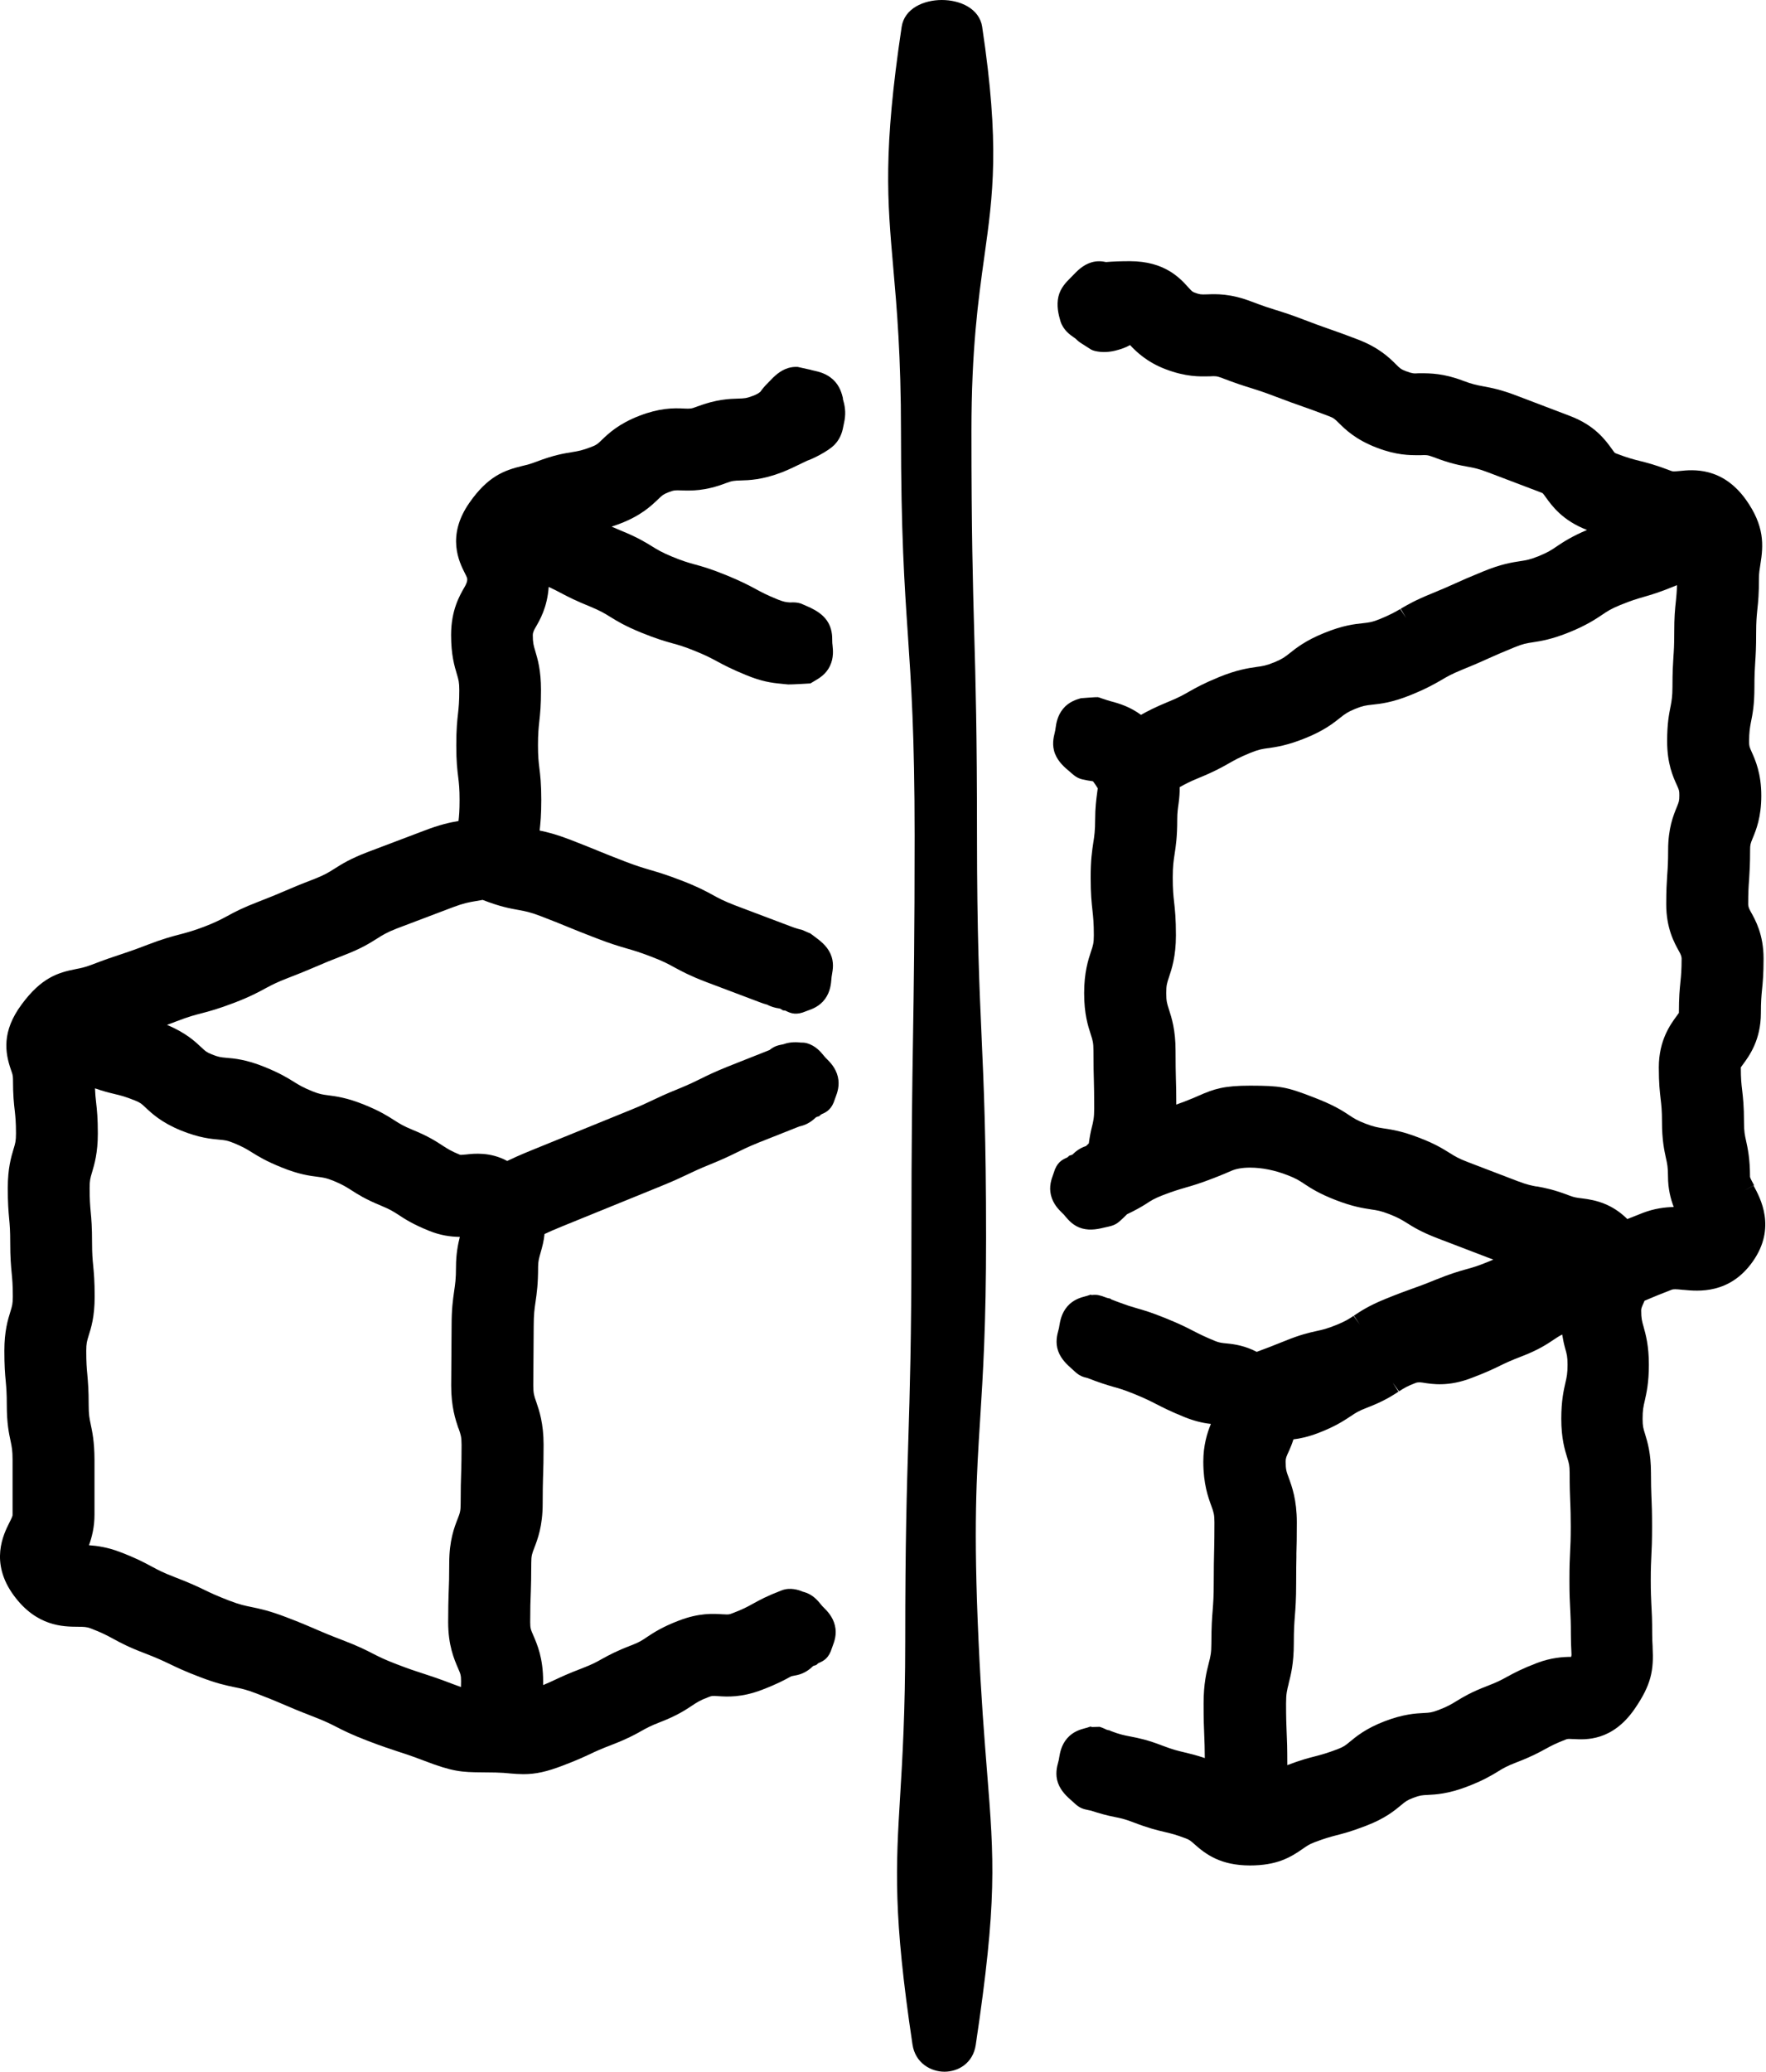
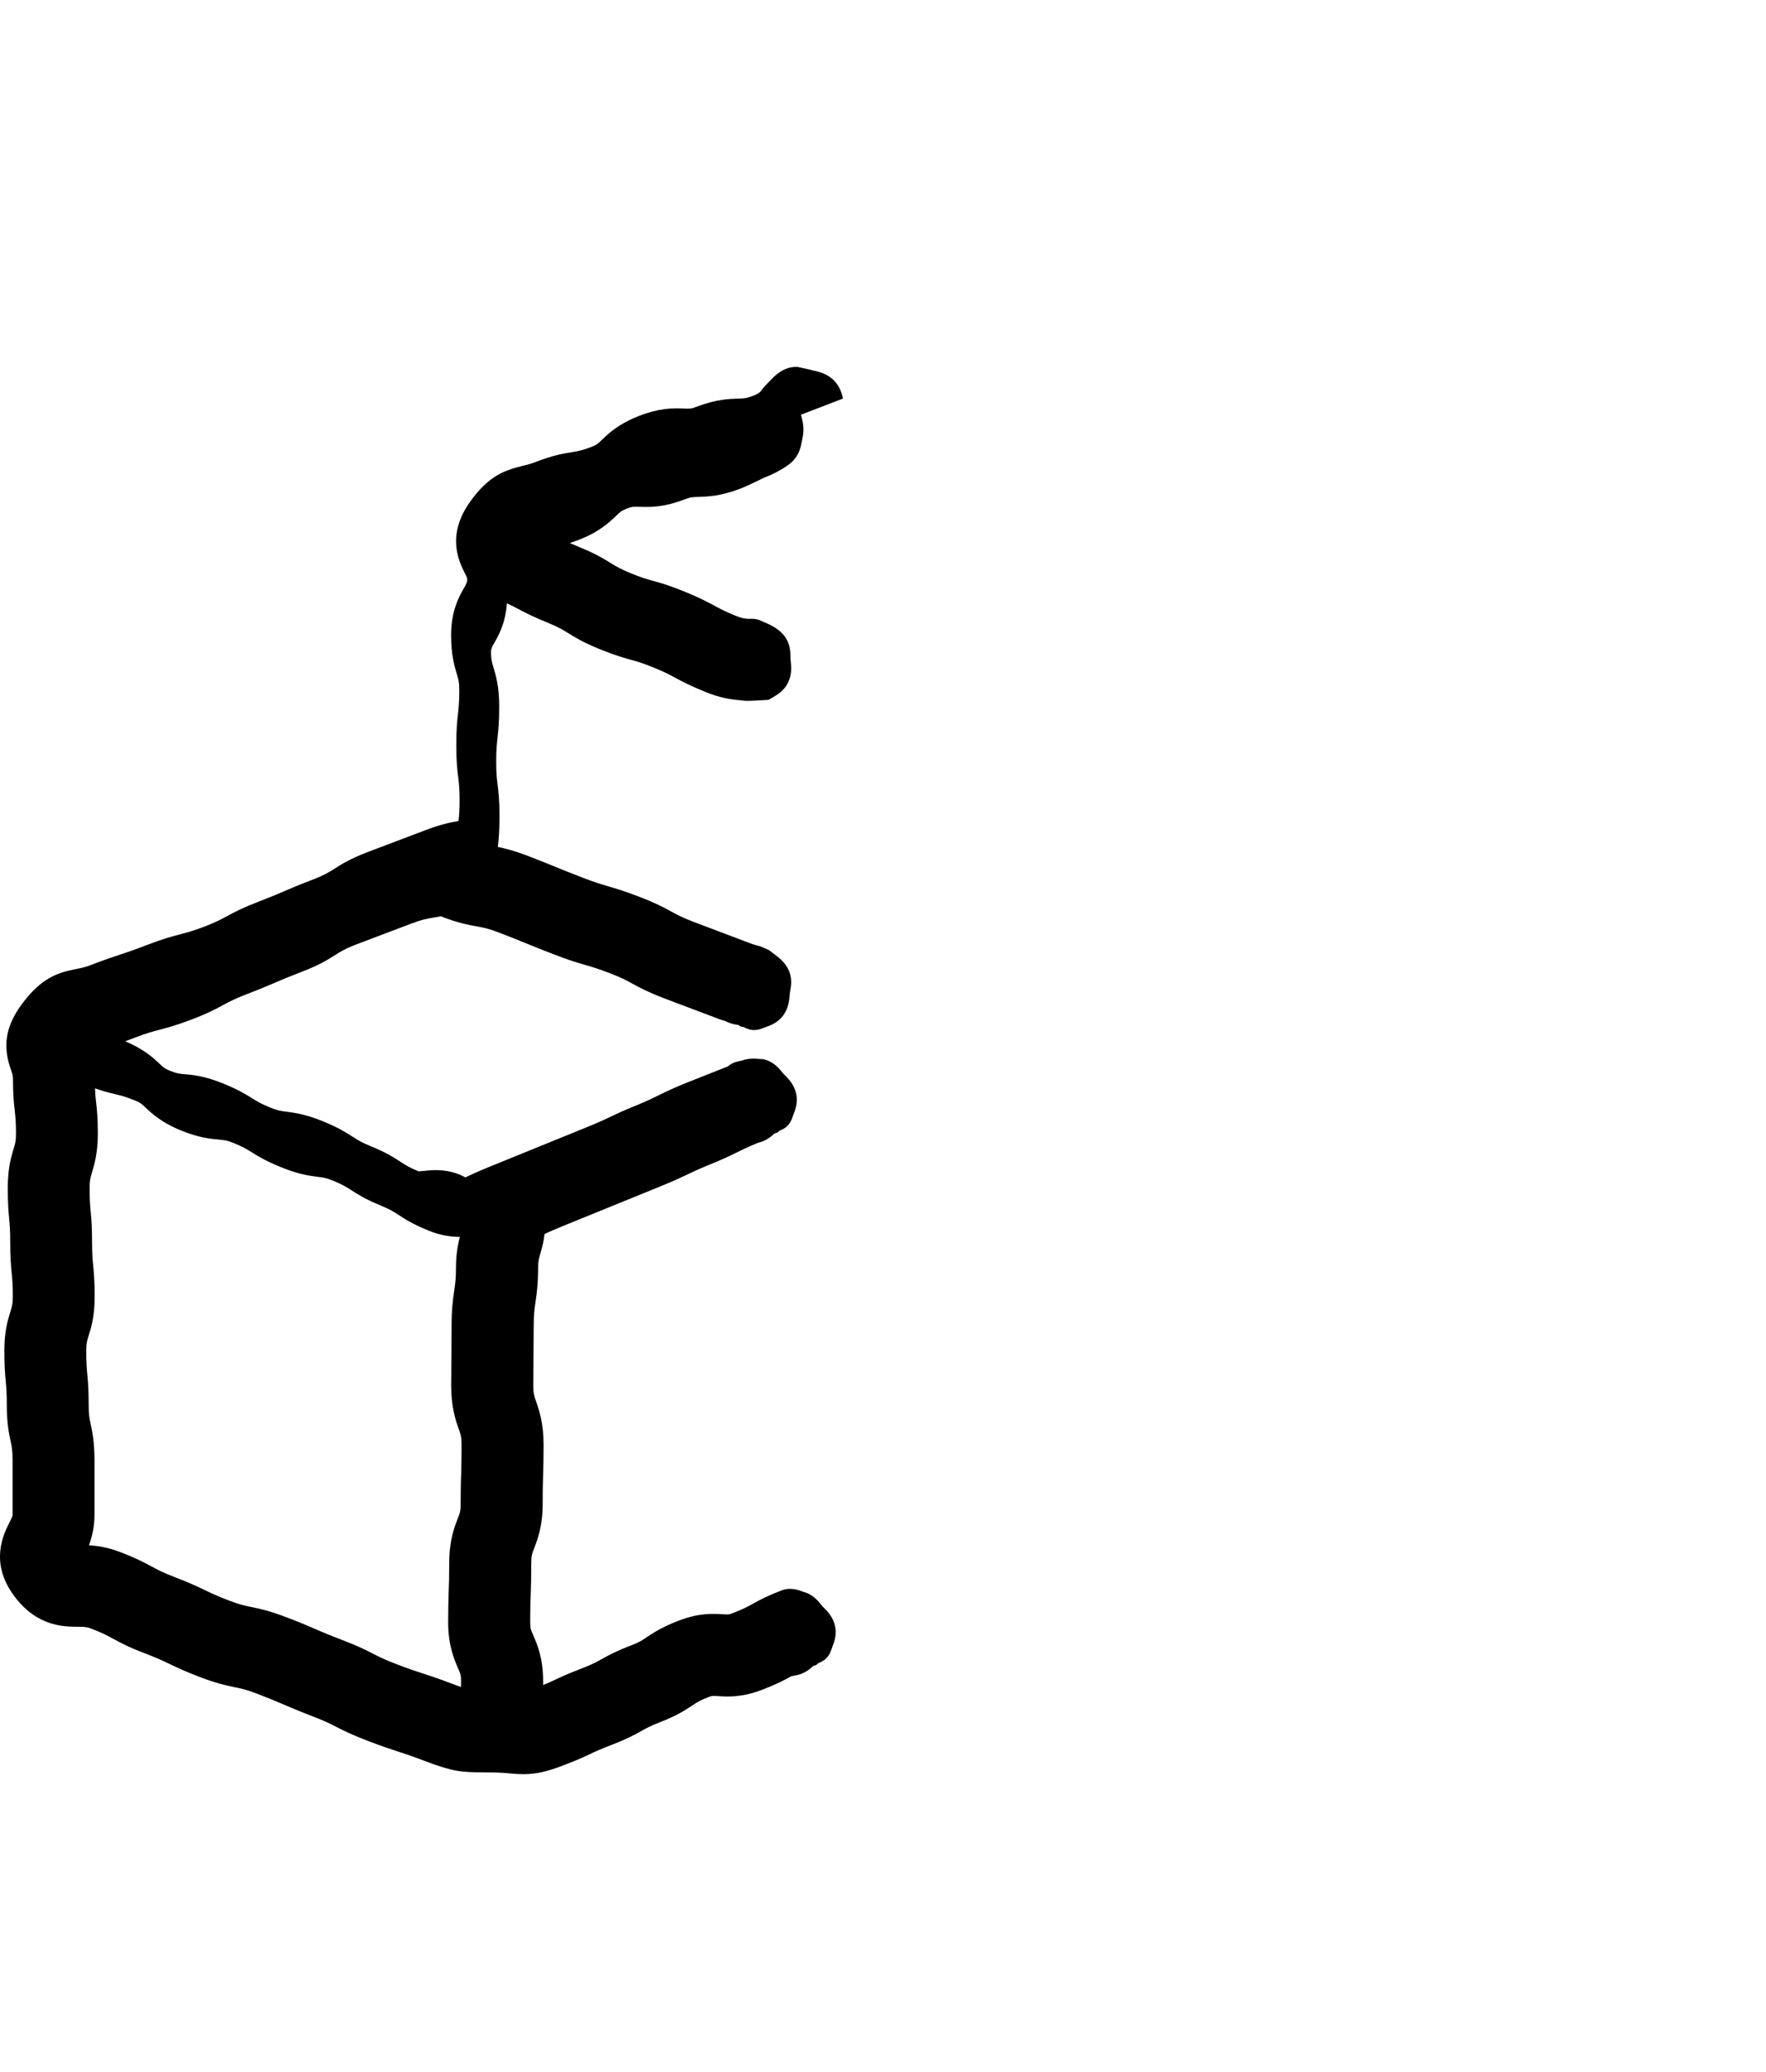
<svg xmlns="http://www.w3.org/2000/svg" viewBox="0 0 428.57 502.56" version="1.1" id="Layer_1">
-   <path d="M204.58,96.68v-.03c-.28-1.11-.73-2.98-2.36-4.52-1.64-1.54-3.53-1.96-4.79-2.24l-.36-.08c-.11-.03-.22-.06-.33-.1l-3.2-.71c-.77-.03-1.51.06-2.24.27-2.1.64-3.5,2.11-4.63,3.3l-.53.54c-.59.59-1.14,1.24-1.6,1.91-.44.37-.88.65-1.83,1.01-1.58.6-2.09.62-3.54.66-2.12.06-5.32.15-10.13,1.98-1.28.5-1.57.49-2.92.44-2.87-.17-6.18-.08-10.9,1.73-5.11,1.96-7.57,4.34-9.22,5.92-1.01.97-1.22,1.17-2.5,1.66-2.24.86-3.16,1.01-4.69,1.26-1.97.32-4.43.71-8.61,2.31-1.38.54-2.44.8-3.45,1.04-4.36,1.06-8.34,2.47-12.85,8.95-5.63,8.08-2.45,14.37-1.08,17.08.55,1.09.57,1.16.57,1.55q0,.66-.62,1.74c-1.23,2.12-3.3,5.67-3.3,11.69,0,4.84.82,7.55,1.41,9.52.4,1.34.58,1.95.58,3.86,0,2.82-.15,4.17-.3,5.59-.2,1.77-.43,3.77-.43,7.77s.24,5.93.48,7.85c.17,1.41.32,2.73.32,5.45,0,2.54-.12,3.89-.26,5.08-2.11.36-4.46.85-8.46,2.39l-13.55,5.13c-4.29,1.64-6.31,2.92-8.26,4.16-1.17.74-2.28,1.44-4.73,2.39-3.7,1.42-5.49,2.18-7.12,2.89l-.26.11c-1.49.64-3.03,1.3-6,2.44-3.88,1.49-5.85,2.51-7.81,3.59l-.08.04c-1.35.72-2.63,1.41-5.31,2.45-2.76,1.05-4.26,1.44-5.71,1.83l-.31.08c-1.98.52-4.03,1.05-7.89,2.53-2.94,1.14-4.53,1.67-6.07,2.19l-.39.13c-1.88.61-3.72,1.23-7.27,2.59-1.48.56-2.55.77-3.5.95l-.13.03c-4.37.85-8.38,2.09-13.15,8.55-4.9,6.59-4.06,11.75-2.59,15.94.33.94.47,1.33.47,2.21,0,3.95.23,5.93.43,7.66.15,1.41.3,2.74.3,5.5,0,1.85-.18,2.43-.57,3.72l-.03.09c-.59,1.98-1.39,4.68-1.39,9.4,0,3.73.16,5.61.33,7.48.15,1.53.26,2.92.26,5.7,0,3.78.18,5.69.36,7.57.14,1.44.27,2.8.27,5.6,0,1.78-.17,2.31-.58,3.65-.62,1.99-1.47,4.72-1.47,9.51,0,3.64.15,5.55.34,7.5.13,1.47.25,2.86.25,5.71,0,4.41.53,6.89.92,8.7.3,1.43.48,2.29.48,4.55v13.28c.01.32-.07.57-.74,1.89-1.46,2.9-4.87,9.68,1.03,17.73,5.54,7.55,12.02,7.58,15.58,7.6,1.36.01,2.11.02,3.1.4,2.71,1.04,3.99,1.72,5.4,2.49,1.86,1.01,3.79,2.06,7.8,3.58,2.76,1.06,4.19,1.73,5.56,2.38l.55.26c1.75.84,3.56,1.71,7.17,3.08,4.11,1.58,6.32,2.03,8.51,2.49,1.42.28,2.76.55,5.4,1.57,3.19,1.23,4.72,1.88,6.4,2.6,1.82.79,3.61,1.55,7.06,2.88,3.03,1.17,4.4,1.86,5.72,2.54,1.71.88,3.65,1.87,7.59,3.38,3.49,1.34,5.33,1.94,7.11,2.52l.26.09c1.66.53,3.22,1.04,6.38,2.24,6.91,2.65,9.03,2.79,14.14,2.82l3.22.04c1.41.03,2.45.12,3.36.21l.17.02c1.08.09,2.14.17,3.19.17,2.99,0,5.68-.59,9.61-2.1,3.46-1.32,5.13-2.1,6.61-2.8,1.34-.63,2.61-1.22,5.28-2.24,3.75-1.44,5.57-2.46,7.16-3.35l.1-.06c1.12-.62,2.18-1.21,4.45-2.08,4.06-1.56,6.19-2.98,7.77-4.03l.08-.05c1.11-.74,1.79-1.19,3.75-1.94.97-.38,1.02-.38,2.4-.28,2.29.15,5.74.38,10.77-1.56,3.69-1.41,5.5-2.41,7.03-3.26l1.49-.3c1.8-.42,3-1.39,3.85-2.2l.75-.24.42-.39s.1-.06.3-.15c1.11-.47,2.35-1.18,3.06-3.56.04-.14.1-.29.17-.47.4-1.06,1.08-2.84.56-5-.52-2.16-1.87-3.51-2.77-4.41l-.24-.24c-.1-.11-.2-.23-.3-.35l-.09-.11c-.73-.9-1.96-2.42-4.1-3.02-.09-.03-.18-.05-.26-.06-1.02-.45-3.1-1.13-5.15-.34-3.6,1.38-5.35,2.34-7.05,3.28l-.13.07c-1.14.63-2.22,1.23-4.69,2.17-.94.37-1.06.36-2.21.29h-.2c-2.29-.16-5.76-.38-10.75,1.55-3.97,1.52-6.09,2.92-7.63,3.94l-.13.09c-1.06.72-1.76,1.2-3.8,1.98-3.54,1.35-5.28,2.31-6.96,3.23l-.2.11c-1.04.59-2.11,1.2-4.55,2.14-3.46,1.32-5.13,2.1-6.62,2.8-.89.42-1.74.81-2.98,1.33,0-.29,0-.6,0-.92,0-5.63-1.43-8.93-2.4-11.17-.61-1.4-.74-1.69-.74-3.2,0-3.46.06-5.13.13-6.83l.02-.52c.05-1.68.11-3.58.11-6.99,0-1.74.19-2.25.72-3.61.81-2.12,2.05-5.32,2.05-10.75,0-2.99.04-4.69.08-6.2l.02-.65c.06-1.8.12-3.66.12-7.46,0-5.19-1.06-8.29-1.76-10.35l-.04-.11c-.48-1.36-.7-1.98-.7-3.9l.1-14.42c0-2.87.21-4.27.43-5.77l.02-.14c.31-2.11.62-4.29.62-8.54,0-1.27.24-2.08.59-3.32l.03-.11c.4-1.35.77-2.8.94-4.46,1.03-.49,2.25-1.04,4.21-1.83l24.06-9.79c3.13-1.28,4.7-2.01,6.44-2.84l.08-.04c1.3-.62,2.65-1.27,5.34-2.36,3.17-1.29,4.78-2.07,6.33-2.83l.25-.12c1.24-.62,2.53-1.26,5.22-2.36l9.94-3.94.2-.04c1.8-.42,3-1.39,3.85-2.2l.74-.24.42-.39s.1-.06.3-.15c1.11-.47,2.35-1.18,3.07-3.57.04-.13.1-.27.17-.46.4-1.06,1.07-2.84.56-4.99-.52-2.17-1.88-3.52-2.77-4.41l-.25-.25c-.11-.12-.22-.25-.33-.38l-.06-.08c-.74-.9-1.97-2.41-4.12-3.02-.57-.16-1.07-.15-1.37-.15h-.08c-.67-.09-2.49-.25-4.18.39-.04,0-.07.01-.09.02l-.66.14c-1.28.26-2.03.73-2.67,1.26l-10.17,4.03c-3.2,1.3-4.82,2.09-6.38,2.86l-.2.1c-1.32.66-2.57,1.27-5.23,2.37-3.29,1.33-4.91,2.1-6.5,2.86-1.42.68-2.71,1.29-5.39,2.38l-24.07,9.79c-2.79,1.14-4.41,1.89-5.72,2.52-4.11-2.24-8.13-1.79-9.92-1.58-1.36.14-1.44.11-1.59.05-2.06-.84-3.01-1.45-4.01-2.1l-.08-.05c-1.76-1.15-3.59-2.34-7.47-3.92-2.1-.86-3.06-1.47-4.08-2.12l-.16-.1c-1.74-1.11-3.53-2.27-7.33-3.81-4.2-1.71-6.86-2.05-8.87-2.31-1.3-.17-2.02-.26-3.81-.98-2.22-.9-3.23-1.52-4.29-2.18-1.62-1.01-3.45-2.16-7.27-3.71-4.45-1.81-7.36-2.06-9.31-2.22-1.29-.12-1.88-.17-3.5-.83-1.3-.53-1.55-.77-2.5-1.67-1.52-1.43-3.81-3.58-8.37-5.48.7-.26,1.47-.55,2.36-.89,2.99-1.15,4.46-1.52,5.93-1.9,1.99-.52,4.04-1.06,7.94-2.54,4.02-1.54,6-2.63,7.78-3.6,1.37-.73,2.66-1.42,5.45-2.49,3.25-1.25,5.03-2.01,6.6-2.68l.41-.17c1.41-.62,2.96-1.28,6.36-2.59,4.29-1.64,6.31-2.92,8.27-4.16,1.17-.74,2.27-1.44,4.71-2.38l13.54-5.13c2.64-1,3.92-1.22,5.45-1.48l.23-.04c.5-.08,1.01-.17,1.55-.27h.03c4.25,1.65,6.56,2.06,8.8,2.46l.1.02c1.37.25,2.67.49,5.09,1.42,3.25,1.24,4.89,1.92,6.5,2.58l.45.18c1.55.63,3.3,1.35,6.48,2.57,3.7,1.43,5.66,2,7.55,2.55l.1.03c1.57.45,3.06.88,6.01,2.02,2.82,1.08,4.1,1.79,5.33,2.47l.08.04c1.84,1,3.75,2.04,7.69,3.55l13.38,5.05c.46.18.81.27,1.15.37.09.03.19.05.28.08.93.49,1.92.8,3.01.94.03.01.07.02.1.03.05.02.11.04.16.05l.6.37.57.07s.11.04.31.14c1.08.54,2.42,1.02,4.71.02.13-.06.26-.1.46-.17,1.07-.38,2.86-1.02,4.17-2.81,1.31-1.8,1.46-3.71,1.56-4.97l.03-.34c.02-.15.04-.3.07-.46l.02-.14c.21-1.15.56-3.06-.37-5.08-.9-1.97-2.53-3.17-3.84-4.14l-.61-.46c-.13-.11-.27-.2-.4-.29l-2.05-.89c-.59-.13-1.44-.34-2.84-.88l-13.37-5.05c-2.83-1.09-4.1-1.79-5.4-2.51-1.85-1.01-3.76-2.04-7.7-3.55-3.7-1.43-5.66-1.99-7.6-2.56l-.23-.07c-1.48-.44-3-.89-5.83-1.97-3.2-1.23-4.83-1.9-6.41-2.54l-.24-.1c-1.67-.68-3.4-1.39-6.79-2.7-3.3-1.26-5.43-1.79-7.26-2.16.2-1.84.4-3.77.4-7.43,0-3.92-.24-5.91-.48-7.84-.17-1.41-.32-2.73-.32-5.46s.15-4.15.3-5.57c.24-2.14.43-4.07.43-7.78,0-4.85-.82-7.56-1.41-9.53-.4-1.34-.58-1.95-.58-3.85q0-.67.62-1.73c1.11-1.9,2.89-4.96,3.24-9.91,1.18.54,2,.97,2.85,1.42,1.93,1.02,3.68,1.92,7.19,3.34,2.5,1.03,3.64,1.73,4.8,2.45,1.81,1.12,3.68,2.27,7.6,3.87,3.74,1.52,5.73,2.08,7.69,2.63,1.33.36,2.71.74,5.43,1.85,2.68,1.09,3.93,1.76,5.26,2.48,1.73.93,3.53,1.9,7.22,3.4,3.6,1.48,6.1,1.85,8.28,2.04.11.01.26.04.26.03.18.01.38.04.58.06.34.04.67.08.93.09.81.04,5.43-.25,5.43-.25.24-.13.48-.28.73-.44.1-.07.21-.13.32-.19l.1-.06c.98-.57,2.62-1.53,3.58-3.53.96-2.01.75-3.91.62-5.17l-.04-.32c-.01-.16-.01-.33-.02-.5v-.12c0-1.17-.02-3.11-1.3-4.93-1.1-1.55-2.64-2.43-3.99-3.1l-2.29-1.01c-.88-.29-1.66-.32-2.64-.27-.97-.06-1.6-.15-3.03-.73-2.67-1.09-3.92-1.76-5.3-2.51l-.1-.06c-1.71-.91-3.48-1.85-7.07-3.32-3.78-1.54-5.83-2.11-7.62-2.6l-.16-.04c-1.41-.4-2.75-.77-5.32-1.83-2.49-1.03-3.59-1.7-4.77-2.43-1.81-1.12-3.69-2.28-7.65-3.89-.91-.37-1.65-.69-2.3-.98.67-.22,1.38-.48,2.15-.77,5.01-1.93,7.48-4.29,9.17-5.91,1-.96,1.21-1.16,2.53-1.68,1.28-.49,1.57-.48,3-.43h.09c2.28.08,5.73.19,10.75-1.75,1.58-.6,2.09-.62,3.56-.66,2.12-.06,5.32-.15,10.08-1.98,1.6-.61,3.69-1.64,5.07-2.31.47-.23.84-.41,1.04-.5,1.49-.49,5.11-2.33,6.56-3.78l.19-.2c1.53-1.63,1.88-3.45,2.1-4.64l.12-.59c.42-1.83.36-3.55-.19-5.4-.05-.17-.09-.35-.13-.53ZM111.27,346.46l.04.12c.48,1.36.7,1.98.7,3.91,0,3.04-.04,4.77-.08,6.29l-.02.6c-.06,1.83-.12,3.71-.12,7.42,0,1.76-.19,2.27-.71,3.6-.82,2.09-2.06,5.25-2.06,10.76,0,3.46-.06,5.13-.13,6.83l-.02.52c-.05,1.68-.11,3.58-.11,6.99,0,5.63,1.43,8.93,2.39,11.17.61,1.4.74,1.69.74,3.2,0,.51-.01.96-.03,1.37-.5-.18-1.11-.4-1.85-.68-3.5-1.34-5.35-1.95-7.14-2.53l-.25-.08c-1.66-.53-3.22-1.04-6.35-2.24-2.89-1.1-4.24-1.79-5.68-2.52-1.7-.88-3.63-1.87-7.62-3.39-3.14-1.2-4.7-1.87-6.3-2.56l-.31-.14c-1.69-.73-3.44-1.48-6.84-2.78-4.15-1.59-6.38-2.05-8.55-2.5-1.42-.29-2.77-.55-5.37-1.55-3.07-1.19-4.5-1.87-5.88-2.54-1.78-.86-3.63-1.74-7.42-3.19-2.74-1.05-4.02-1.74-5.37-2.47l-.12-.06c-1.85-1-3.76-2.03-7.7-3.53-2.91-1.12-5.48-1.5-7.52-1.64.72-1.96,1.34-4.42,1.34-7.42v-13.28c-.01-4.4-.54-6.87-.93-8.69-.3-1.43-.48-2.29-.48-4.55,0-3.76-.17-5.65-.33-7.49-.15-1.53-.26-2.92-.26-5.72,0-1.79.18-2.37.56-3.62.63-1.97,1.48-4.66,1.48-9.54,0-3.78-.18-5.69-.36-7.56-.14-1.44-.27-2.8-.27-5.62,0-3.62-.15-5.54-.34-7.48-.13-1.47-.25-2.86-.25-5.7,0-1.84.17-2.39.57-3.73l.03-.1c.58-1.98,1.39-4.68,1.39-9.38,0-3.67-.19-5.58-.43-7.69-.11-.96-.21-1.89-.26-3.26,2.01.71,3.41,1.05,4.78,1.38l.15.04c1.17.27,2.38.56,4.81,1.54,1.29.53,1.54.77,2.48,1.65,1.55,1.46,3.89,3.67,8.62,5.6,4.46,1.81,7.27,2.05,9.37,2.24,1.28.12,1.87.17,3.45.81,2.22.91,3.23,1.53,4.32,2.21,1.72,1.07,3.5,2.17,7.26,3.69,4.19,1.72,6.87,2.06,8.88,2.31,1.3.17,2.02.26,3.79.98,2.09.86,3.05,1.47,4.07,2.11l.09.06c1.74,1.12,3.53,2.27,7.39,3.86,2.19.9,3.12,1.51,4.11,2.15,1.64,1.08,3.49,2.3,7.46,3.91,2.75,1.12,5.22,1.47,7.51,1.5-.46,1.8-.93,4.22-.93,7.23s-.21,4.27-.43,5.78l-.02.16c-.3,2.1-.62,4.27-.62,8.48l-.1,14.42c0,5.18,1.06,8.29,1.75,10.34ZM152.98,227.66h0Z" />
-   <path d="M425.69,287.53l-2.31,1.23h0s0,0,0,0l2.29-1.25h0c-.35-.65-.95-1.73-.98-2.02,0-4.38-.55-6.9-.96-8.79-.3-1.34-.5-2.22-.5-4.5,0-3.88-.23-5.85-.45-7.78-.17-1.41-.32-2.73-.32-5.46v-.04c.12-.17.31-.43.5-.69,1.53-2.07,4.37-5.93,4.37-12.5,0-2.79.13-4.15.27-5.59.19-1.86.38-3.78.38-7.57,0-5.89-1.97-9.37-3.16-11.49q-.57-1.01-.57-1.69c0-2.9.09-4.32.21-5.9l.02-.3c.11-1.74.23-3.54.23-6.98,0-1.31.1-1.56.6-2.8.84-2.03,2.12-5.09,2.12-10.41s-1.42-8.57-2.36-10.65c-.53-1.2-.6-1.35-.6-2.51,0-2.26.21-3.39.43-4.58l.02-.09c.39-1.95.84-4.17.84-8.5,0-2.98.09-4.42.19-5.96.12-1.77.23-3.59.23-7.24,0-2.62.13-3.99.26-5.31l.02-.21c.23-2.07.4-3.95.4-7.6,0-1.34.17-2.34.33-3.31l.02-.15c.75-4.61,1.05-9.27-3.52-15.69-5.75-8.02-12.96-7.27-16.02-6.95-1.52.14-1.72.14-2.17-.04-3.77-1.45-5.77-1.95-7.7-2.43-1.44-.36-2.8-.71-5.48-1.73-.33-.13-.42-.18-.43-.18h0c-.11-.1-.44-.56-.7-.92-1.54-2.14-4.11-5.72-10.12-8.02l-12.82-4.88c-4.06-1.56-6.27-1.96-8.47-2.37-1.28-.24-2.48-.46-4.76-1.33-4.69-1.79-7.97-1.8-10.15-1.8h-.53s-.1,0-.1,0c-1.12.08-1.51.07-3-.49-1.26-.48-1.47-.68-2.43-1.64-1.64-1.63-4.13-4.09-9.27-6.06-3.06-1.18-4.78-1.78-6.29-2.31l-1.16-.41c-1.34-.47-2.86-1.01-5.44-2-3.4-1.31-5.2-1.87-6.94-2.41l-.14-.04c-1.49-.46-2.95-.93-5.85-2.03-5.13-1.97-8.56-1.84-10.8-1.75h-.14c-1.3.04-1.61.05-2.87-.43-.54-.21-.6-.25-1.45-1.18l-.05-.05c-2-2.23-5.73-6.39-14.19-6.39-2.31,0-4.12.07-5.81.21-.96-.21-2.17-.33-3.53.07-2.1.63-3.49,2.1-4.62,3.28l-.56.57c-.94.94-2.35,2.35-2.84,4.44-.51,2.16-.01,4.3.47,5.93.67,2.2,2.36,3.37,3.25,3.98l.14.1c.11.08.23.15.31.22l.38.36c.29.28.59.5.89.69l2.49,1.59c.26.13.56.26.92.34,1.79.42,3.65.33,5.69-.28.67-.2,1.73-.52,2.84-1.15,1.54,1.65,4.14,4.14,8.56,5.83,4.95,1.9,8.37,1.81,10.63,1.75h.22c1.3-.07,1.61-.08,2.94.42,3.38,1.3,5.17,1.86,6.91,2.4l.17.05c1.57.49,3,.95,5.86,2.04,3.26,1.24,4.92,1.83,6.59,2.41,1.57.55,3.12,1.1,6.29,2.31,1.26.48,1.46.68,2.43,1.63,1.64,1.63,4.13,4.09,9.29,6.06,4.74,1.82,7.92,1.82,10.23,1.81h.5c1.21-.06,1.57-.08,3.06.48,4,1.54,6.19,1.94,8.33,2.33l.13.02c1.27.24,2.47.46,4.75,1.34l12.82,4.87c.34.13.43.19.43.19.11.09.43.53.7.91,1.53,2.14,4.1,5.71,10.06,8-3.75,1.58-5.81,2.95-7.33,3.97l-.07.05c-1.19.81-2.05,1.39-4.34,2.33-2.13.86-3.01.99-4.5,1.22-1.98.3-4.68.72-8.94,2.48-3.42,1.39-5.1,2.14-6.73,2.88l-.11.05c-1.44.65-2.93,1.32-5.82,2.5-3.79,1.54-5.62,2.6-7.38,3.63l1.32,2.26-1.43-2.19c-1.23.71-2.39,1.38-4.92,2.42-1.87.76-2.59.84-4.07,1.01-2.07.22-4.9.51-9.45,2.37-4.51,1.82-6.78,3.63-8.45,4.96-1.15.9-1.72,1.35-3.6,2.13-2.07.85-2.92.96-4.4,1.16-1.99.29-4.72.68-9.02,2.43-3.79,1.55-5.61,2.58-7.37,3.57l-.08.05c-1.25.71-2.42,1.39-4.98,2.42-3.2,1.32-4.99,2.26-6.58,3.15-2.55-1.88-5.08-2.72-7.46-3.33-.42-.11-1.07-.33-1.69-.54l-.46-.15c-.31-.14-.59-.21-.78-.25l-.06-.02c-.17-.06-4.09.25-4.09.25-.01,0-.02,0-.03,0-1.09.32-2.92.85-4.33,2.56-1.41,1.72-1.68,3.61-1.85,4.87l-.05.34c-.02.15-.06.3-.1.46l-.03.14c-.28,1.13-.74,3.03.07,5.1.79,2.01,2.34,3.31,3.58,4.36l.57.49c1.27,1.12,2.08,1.32,3.41,1.56l.36.07c.21.04.45.08.7.11.15.02.31.05.46.07.05.01.1.03.15.04.13.17.32.42.56.78.23.35.47.71.58.91-.02.21-.08.63-.14,1.05-.22,1.64-.49,3.69-.49,6.48s-.21,4.1-.43,5.53c-.32,2.1-.66,4.27-.66,8.56,0,4.05.23,6.11.45,8.13.17,1.52.32,2.95.32,5.91,0,1.89-.19,2.46-.67,3.87l-.03.09c-.66,2-1.65,5.02-1.65,10.06s.92,7.9,1.62,10.06c.44,1.35.64,1.97.64,3.9,0,3.75.05,5.59.1,7.27.04,1.63.08,3.31.08,6.75,0,2.3-.23,3.2-.58,4.57-.28,1.11-.53,2.44-.73,3.9-.2.18-.42.39-.68.65-1.52.48-2.56,1.35-3.33,2.1l-.74.24-.42.39s-.1.06-.3.15c-1.1.48-2.34,1.2-3.03,3.6-.04.12-.09.25-.13.37l-.03.09c-.39,1.07-1.05,2.85-.52,5,.54,2.16,1.9,3.49,2.81,4.38l.24.23c.11.12.22.25.33.38l.08.1c.75.89,1.99,2.39,4.13,2.97,2.08.56,4.04.09,5.62-.29l.76-.17c1.66-.36,2.3-.9,3.28-1.83l.25-.23c.26-.24.56-.53.86-.84l.1-.1c1.79-.85,3.41-1.73,4.72-2.58,1.12-.74,1.87-1.23,3.98-2.05,2.49-.95,3.83-1.35,5.14-1.73l.26-.08c1.75-.5,3.56-1.02,7.06-2.38,1.83-.7,3.2-1.3,4.12-1.7q1.8-.79,4.56-.79,4.4.01,9.08,1.82c2.04.78,2.79,1.27,3.94,2.02l.07.05c1.57,1.04,3.73,2.46,7.82,4.02,3.98,1.54,6.52,1.93,8.37,2.21l.17.03c1.39.2,2.23.32,4.3,1.11,2.14.83,3.12,1.43,4.19,2.09,1.68,1.06,3.58,2.26,7.65,3.82l12.23,4.68c.43.17.84.32,1.23.46-.38.16-.79.34-1.24.52-2.62,1.08-3.94,1.44-5.22,1.79-2.08.58-3.95,1.13-7.4,2.52-2.98,1.22-4.47,1.75-5.86,2.24-1.63.58-3.32,1.19-6.53,2.5-3.96,1.6-6.06,3.01-7.59,4.03l1.45,2.17-1.53-2.12c-1.18.78-1.96,1.3-4.09,2.17-2.35.96-3.54,1.22-4.72,1.47-2.02.45-4.11.91-7.95,2.48-2.96,1.2-4.43,1.75-5.94,2.31l-.8.3c-2.77-1.46-5.38-1.86-7.17-2.03-1.28-.12-1.93-.2-2.87-.58-2.66-1.09-3.9-1.73-5.27-2.43-1.64-.85-3.34-1.72-6.78-3.11-3.48-1.42-5.35-1.96-7.16-2.47l-.16-.05c-1.13-.31-2.32-.71-3.74-1.24l-.13-.05c-.17-.07-.34-.14-.52-.19-.13-.05-.24-.09-.35-.13-.13-.05-.27-.1-.46-.18-.25-.1-.43-.16-.61-.22l-.33-.24-.56-.12c-.26-.06-.49-.14-.77-.25-.38-.15-.84-.32-1.41-.44-.49-.12-1.07-.14-1.73-.06l-.31-.08-.76.26c-.12.04-.26.07-.39.11l-.09.02c-1.1.29-2.93.78-4.38,2.45-1.45,1.68-1.76,3.57-1.97,4.82l-.05.33c-.03.16-.08.33-.12.5l-.03.1c-.3,1.12-.81,3.01-.06,5.1.74,2.03,2.25,3.36,3.47,4.44l.57.52c1.09,1.01,1.9,1.3,3.04,1.56h.02c2.8,1.1,4.66,1.67,6.28,2.14,1.19.33,2.55.7,5.19,1.78,2.66,1.09,3.9,1.73,5.22,2.41l.09.04c1.64.84,3.33,1.71,6.72,3.09,2.19.89,4.35,1.46,6.46,1.68-.89,2.16-1.84,5.18-1.84,9.14,0,5.44,1.18,8.65,1.98,10.83.51,1.41.72,2,.72,3.9,0,3-.03,4.74-.06,6.27l-.02.9c-.04,1.85-.09,3.76-.09,7.51,0,3.28-.12,4.87-.25,6.55-.16,1.98-.32,4.03-.32,8.13,0,2.35-.24,3.26-.63,4.77l-.02.09c-.52,2.05-1.24,4.86-1.24,9.72,0,3.87.07,5.8.16,7.79.06,1.51.12,2.95.13,5.46-2.1-.71-3.53-1.05-4.92-1.38l-.25-.06c-1.32-.31-2.56-.6-4.99-1.53-3.78-1.46-5.87-1.87-7.88-2.26l-.27-.05c-1.22-.24-2.37-.46-4.55-1.3l-.19-.12-.49-.1c-.2-.04-.36-.11-.66-.26-.28-.13-.56-.26-.85-.36l-.46-.16-1.82.05-.44-.11-.76.26c-.13.05-.28.08-.48.13-1.1.29-2.93.78-4.38,2.45-1.46,1.68-1.76,3.57-1.97,4.82l-.05.33c-.03.16-.07.32-.12.49l-.03.11c-.3,1.12-.81,3.01-.06,5.1.74,2.03,2.25,3.36,3.47,4.43l.57.52c1.24,1.15,2.05,1.36,3.37,1.63l.34.07c.07.02.16.03.25.05,2.06.68,3.86,1.17,5.66,1.52l.13.03c1.22.24,2.37.46,4.53,1.3,3.67,1.41,5.63,1.87,7.53,2.32l.25.06c1.31.31,2.55.6,4.92,1.51.89.34,1.16.57,2.09,1.4,2.8,2.49,6.37,5.14,13.44,5.16,6.52,0,9.8-1.91,12.85-4.04.94-.66,1.57-1.1,2.82-1.58,2.62-.99,3.93-1.33,5.18-1.66,1.84-.47,3.74-.95,7.33-2.34,4.62-1.75,6.98-3.72,8.58-5.05,1.01-.84,1.39-1.16,2.89-1.73,1.61-.62,2.16-.65,3.5-.71,1.99-.1,4.99-.26,9.54-2,3.94-1.51,5.79-2.63,7.58-3.72,1.07-.66,2.08-1.28,4.32-2.13,3.66-1.4,5.43-2.36,7.15-3.3l.1-.05c1.2-.66,2.33-1.28,4.81-2.23.44-.18.57-.18,1.6-.13h.23c3.07.18,9.46.54,14.87-7.25,4.12-5.97,4.69-9.46,4.4-15.03v-.21c-.05-.82-.1-1.76-.1-2.91,0-3.52-.09-5.29-.19-7.05l-.02-.34c-.07-1.43-.14-2.9-.14-5.67,0-3.03.07-4.52.15-6.04.09-1.73.17-3.51.17-7.03s-.07-5.24-.14-6.91l-.02-.49c-.05-1.42-.11-2.89-.11-5.63,0-4.8-.85-7.52-1.46-9.51-.39-1.25-.57-1.82-.57-3.6,0-2.13.19-2.95.52-4.38.42-1.84,1-4.37,1-8.74,0-4.64-.75-7.3-1.3-9.29-.37-1.3-.56-1.95-.56-3.86,0-.49.07-.71.64-1.98.05-.12.11-.26.17-.4l.83-.35c1.44-.61,2.92-1.24,5.77-2.33.43-.16,1.03-.15,2.65.03h.13c3.66.36,11.27,1.09,16.88-6.86,5.79-8.2,1.85-15.39.17-18.47ZM312.71,408.44l.03-.1c.52-2.04,1.24-4.84,1.24-9.69,0-3.29.12-4.89.25-6.57.16-1.99.32-4.05.32-8.11,0-2.96.03-4.7.06-6.22v-.91c.06-1.86.1-3.78.1-7.56,0-5.43-1.17-8.64-1.97-10.82-.54-1.44-.74-1.98-.74-3.91,0-.82.16-1.2.82-2.61.31-.67.7-1.62,1.07-2.78,1.61-.19,3.55-.6,6-1.53,4.06-1.55,6.22-2.98,7.79-4.02l.11-.07c1.17-.79,1.87-1.26,3.9-2.04,4.01-1.52,6.14-2.9,7.7-3.91l-1.42-2.19,1.55,2.11c1.16-.75,1.92-1.24,4.03-2.04q.61-.24,1.72-.07c2.35.38,6.28,1.02,11.86-1.14,3.42-1.29,5.11-2.1,6.74-2.89l.1-.05c1.24-.6,2.52-1.23,5.22-2.26,4.16-1.59,6.3-3.03,7.89-4.1.72-.48,1.26-.84,2.03-1.23.19,1.21.44,2.36.74,3.43.37,1.3.56,1.95.56,3.88,0,2.14-.19,2.96-.52,4.4-.42,1.84-1,4.37-1,8.72,0,4.8.85,7.52,1.46,9.51.39,1.25.57,1.82.57,3.6,0,3.5.07,5.24.14,6.91l.02.49c.05,1.42.11,2.89.11,5.63,0,3.03-.07,4.51-.15,6.05-.09,1.72-.17,3.51-.17,7.02s.09,5.26.19,7.03l.02.38c.07,1.42.14,2.89.14,5.66,0,1.69.06,3.03.12,4.16.04.68.06.99-.07,1.33-1.94-.01-4.86.18-8.3,1.49-3.65,1.4-5.43,2.36-7.14,3.29l-.1.05c-1.19.66-2.31,1.28-4.78,2.22-3.93,1.5-5.78,2.63-7.57,3.72-1.07.66-2.08,1.28-4.32,2.13-1.6.61-2.15.64-3.48.71-2,.1-5.01.26-9.59,2.02-4.53,1.74-6.88,3.69-8.5,5.03-1,.83-1.37,1.14-2.92,1.74-2.64,1-4,1.35-5.18,1.66-1.78.45-3.62.92-6.99,2.2,0-.1,0-.21,0-.31,0-3.87-.07-5.79-.16-7.72-.07-1.69-.14-3.43-.14-6.92,0-2.37.24-3.28.63-4.79ZM372.93,287.83c-1.15-.21-2.33-.43-4.61-1.3l-12.23-4.68c-2.17-.83-3.11-1.42-4.21-2.11l-.11-.07c-1.79-1.11-3.64-2.26-7.52-3.73-4.06-1.57-6.62-1.94-8.57-2.23-1.39-.22-2.23-.35-4.27-1.12-2.04-.78-2.79-1.27-3.93-2.02l-.07-.05c-1.66-1.1-3.73-2.46-8.79-4.39-6.46-2.49-7.88-2.75-15.21-2.77-6.33,0-8.7.75-12.59,2.47-.76.33-1.79.79-3.24,1.34-.82.31-1.51.57-2.12.78,0-2.87-.04-4.55-.1-6.38-.04-1.72-.08-3.35-.08-6.71,0-5.01-.93-7.89-1.62-10.04-.44-1.35-.64-1.97-.64-3.91s.2-2.47.66-3.85c.67-2.01,1.69-5.04,1.69-10.17,0-4.05-.22-6.11-.45-8.15-.17-1.52-.32-2.95-.32-5.89,0-2.74.21-4.08.43-5.53.32-2.1.66-4.26.66-8.56,0-1.59.17-2.76.32-3.8.2-1.43.29-2.74.27-4.01,1.15-.64,2.37-1.32,4.74-2.28,3.67-1.5,5.47-2.52,7.21-3.5l.14-.08c1.16-.66,2.35-1.35,5.04-2.45,2.09-.85,2.97-.97,4.32-1.15h.09c1.99-.3,4.72-.7,9.01-2.45,4.51-1.82,6.78-3.63,8.45-4.96,1.14-.9,1.72-1.35,3.59-2.12,1.87-.76,2.63-.85,4.08-1.01,2.07-.22,4.91-.52,9.45-2.37,3.85-1.57,5.69-2.64,7.48-3.67,1.21-.72,2.36-1.39,4.92-2.44,3.35-1.36,5.04-2.12,6.6-2.83,1.45-.65,2.95-1.32,6.09-2.6,2.14-.88,3.01-1.01,4.49-1.23,1.97-.3,4.66-.72,8.94-2.47,4.08-1.66,6.26-3.12,7.85-4.18l.09-.06c1.19-.81,2.05-1.39,4.34-2.33,2.72-1.11,4.1-1.51,5.57-1.93l.13-.04c1.88-.54,3.82-1.11,7.46-2.6.21-.08.41-.17.61-.25-.04,1.62-.15,2.68-.25,3.7l-.02.19c-.23,2.08-.4,3.96-.4,7.61,0,2.98-.09,4.43-.2,5.96-.11,1.77-.23,3.59-.23,7.24,0,2.27-.21,3.39-.43,4.58l-.02.08c-.39,1.95-.84,4.17-.84,8.5,0,5.46,1.42,8.59,2.36,10.65.55,1.22.6,1.35.6,2.5,0,1.33-.11,1.59-.63,2.86-.83,2.03-2.09,5.11-2.09,10.35,0,2.9-.09,4.33-.21,5.93l-.02.31c-.11,1.73-.23,3.51-.23,6.94,0,5.88,1.96,9.37,3.16,11.52q.57,1,.57,1.66c0,2.81-.13,4.16-.28,5.62-.19,1.85-.38,3.77-.38,7.53v.03c-.11.17-.3.42-.5.7-1.53,2.07-4.37,5.93-4.37,12.5,0,3.91.23,5.87.45,7.77h0c.17,1.42.32,2.75.32,5.47,0,4.39.55,6.91.96,8.79.3,1.34.5,2.22.5,4.5,0,2.9.62,5.35,1.39,7.36-2.16.04-4.71.37-7.45,1.41-1.63.63-2.84,1.11-3.81,1.51-3.71-3.66-7.56-4.6-10.96-5.01-1.16-.14-1.92-.23-2.97-.64-3.84-1.48-5.95-1.88-7.98-2.26l-.1-.02ZM310.2,407.69h0s0,0,0,0h0Z" />
-   <path d="M238.37,6.57C237.69,2.03,232.95,0,228.56,0c-4.37,0-9.07,2.02-9.75,6.53-4.52,30.18-3.48,41.95-2.05,58.24.89,10.08,1.89,21.51,1.89,40.03,0,24.52.84,36.98,1.66,49.03.81,12.01,1.65,24.43,1.65,48.85s-.2,36.87-.39,48.89c-.19,12.03-.39,24.47-.39,48.93s-.38,36.82-.75,48.83c-.37,12.02-.75,24.45-.75,48.91,0,17.07-.69,28.42-1.24,37.54-1.04,17.24-1.73,28.63,3,60.17.68,4.54,4.49,6.61,7.75,6.61,3.3,0,6.92-2.01,7.6-6.49,5.24-35.01,4.46-44.79,2.75-66.23-.64-8.07-1.45-18.12-2.07-31.84-1.26-27.67-.5-39.76.39-53.75.68-10.71,1.44-22.85,1.44-44.07,0-24.48-.56-36.93-1.1-48.97-.54-12.01-1.1-24.43-1.1-48.85s-.34-36.88-.68-48.9c-.33-12-.67-24.42-.67-48.83,0-20,1.66-31.86,3.12-42.32,2.12-15.15,3.79-27.11-.51-55.75Z" />
+   <path d="M204.58,96.68v-.03c-.28-1.11-.73-2.98-2.36-4.52-1.64-1.54-3.53-1.96-4.79-2.24l-.36-.08c-.11-.03-.22-.06-.33-.1l-3.2-.71c-.77-.03-1.51.06-2.24.27-2.1.64-3.5,2.11-4.63,3.3l-.53.54c-.59.59-1.14,1.24-1.6,1.91-.44.37-.88.65-1.83,1.01-1.58.6-2.09.62-3.54.66-2.12.06-5.32.15-10.13,1.98-1.28.5-1.57.49-2.92.44-2.87-.17-6.18-.08-10.9,1.73-5.11,1.96-7.57,4.34-9.22,5.92-1.01.97-1.22,1.17-2.5,1.66-2.24.86-3.16,1.01-4.69,1.26-1.97.32-4.43.71-8.61,2.31-1.38.54-2.44.8-3.45,1.04-4.36,1.06-8.34,2.47-12.85,8.95-5.63,8.08-2.45,14.37-1.08,17.08.55,1.09.57,1.16.57,1.55q0,.66-.62,1.74c-1.23,2.12-3.3,5.67-3.3,11.69,0,4.84.82,7.55,1.41,9.52.4,1.34.58,1.95.58,3.86,0,2.82-.15,4.17-.3,5.59-.2,1.77-.43,3.77-.43,7.77s.24,5.93.48,7.85c.17,1.41.32,2.73.32,5.45,0,2.54-.12,3.89-.26,5.08-2.11.36-4.46.85-8.46,2.39l-13.55,5.13c-4.29,1.64-6.31,2.92-8.26,4.16-1.17.74-2.28,1.44-4.73,2.39-3.7,1.42-5.49,2.18-7.12,2.89l-.26.11c-1.49.64-3.03,1.3-6,2.44-3.88,1.49-5.85,2.51-7.81,3.59l-.08.04c-1.35.72-2.63,1.41-5.31,2.45-2.76,1.05-4.26,1.44-5.71,1.83l-.31.08c-1.98.52-4.03,1.05-7.89,2.53-2.94,1.14-4.53,1.67-6.07,2.19l-.39.13c-1.88.61-3.72,1.23-7.27,2.59-1.48.56-2.55.77-3.5.95l-.13.03c-4.37.85-8.38,2.09-13.15,8.55-4.9,6.59-4.06,11.75-2.59,15.94.33.94.47,1.33.47,2.21,0,3.95.23,5.93.43,7.66.15,1.41.3,2.74.3,5.5,0,1.85-.18,2.43-.57,3.72l-.03.09c-.59,1.98-1.39,4.68-1.39,9.4,0,3.73.16,5.61.33,7.48.15,1.53.26,2.92.26,5.7,0,3.78.18,5.69.36,7.57.14,1.44.27,2.8.27,5.6,0,1.78-.17,2.31-.58,3.65-.62,1.99-1.47,4.72-1.47,9.51,0,3.64.15,5.55.34,7.5.13,1.47.25,2.86.25,5.71,0,4.41.53,6.89.92,8.7.3,1.43.48,2.29.48,4.55v13.28c.01.32-.07.57-.74,1.89-1.46,2.9-4.87,9.68,1.03,17.73,5.54,7.55,12.02,7.58,15.58,7.6,1.36.01,2.11.02,3.1.4,2.71,1.04,3.99,1.72,5.4,2.49,1.86,1.01,3.79,2.06,7.8,3.58,2.76,1.06,4.19,1.73,5.56,2.38l.55.26c1.75.84,3.56,1.71,7.17,3.08,4.11,1.58,6.32,2.03,8.51,2.49,1.42.28,2.76.55,5.4,1.57,3.19,1.23,4.72,1.88,6.4,2.6,1.82.79,3.61,1.55,7.06,2.88,3.03,1.17,4.4,1.86,5.72,2.54,1.71.88,3.65,1.87,7.59,3.38,3.49,1.34,5.33,1.94,7.11,2.52l.26.09c1.66.53,3.22,1.04,6.38,2.24,6.91,2.65,9.03,2.79,14.14,2.82l3.22.04c1.41.03,2.45.12,3.36.21l.17.02c1.08.09,2.14.17,3.19.17,2.99,0,5.68-.59,9.61-2.1,3.46-1.32,5.13-2.1,6.61-2.8,1.34-.63,2.61-1.22,5.28-2.24,3.75-1.44,5.57-2.46,7.16-3.35l.1-.06c1.12-.62,2.18-1.21,4.45-2.08,4.06-1.56,6.19-2.98,7.77-4.03l.08-.05c1.11-.74,1.79-1.19,3.75-1.94.97-.38,1.02-.38,2.4-.28,2.29.15,5.74.38,10.77-1.56,3.69-1.41,5.5-2.41,7.03-3.26l1.49-.3c1.8-.42,3-1.39,3.85-2.2l.75-.24.42-.39s.1-.06.3-.15c1.11-.47,2.35-1.18,3.06-3.56.04-.14.1-.29.17-.47.4-1.06,1.08-2.84.56-5-.52-2.16-1.87-3.51-2.77-4.41l-.24-.24c-.1-.11-.2-.23-.3-.35l-.09-.11c-.73-.9-1.96-2.42-4.1-3.02-.09-.03-.18-.05-.26-.06-1.02-.45-3.1-1.13-5.15-.34-3.6,1.38-5.35,2.34-7.05,3.28l-.13.07c-1.14.63-2.22,1.23-4.69,2.17-.94.37-1.06.36-2.21.29h-.2c-2.29-.16-5.76-.38-10.75,1.55-3.97,1.52-6.09,2.92-7.63,3.94l-.13.09c-1.06.72-1.76,1.2-3.8,1.98-3.54,1.35-5.28,2.31-6.96,3.23l-.2.11c-1.04.59-2.11,1.2-4.55,2.14-3.46,1.32-5.13,2.1-6.62,2.8-.89.42-1.74.81-2.98,1.33,0-.29,0-.6,0-.92,0-5.63-1.43-8.93-2.4-11.17-.61-1.4-.74-1.69-.74-3.2,0-3.46.06-5.13.13-6.83l.02-.52c.05-1.68.11-3.58.11-6.99,0-1.74.19-2.25.72-3.61.81-2.12,2.05-5.32,2.05-10.75,0-2.99.04-4.69.08-6.2l.02-.65c.06-1.8.12-3.66.12-7.46,0-5.19-1.06-8.29-1.76-10.35l-.04-.11c-.48-1.36-.7-1.98-.7-3.9l.1-14.42c0-2.87.21-4.27.43-5.77l.02-.14c.31-2.11.62-4.29.62-8.54,0-1.27.24-2.08.59-3.32l.03-.11c.4-1.35.77-2.8.94-4.46,1.03-.49,2.25-1.04,4.21-1.83l24.06-9.79c3.13-1.28,4.7-2.01,6.44-2.84l.08-.04c1.3-.62,2.65-1.27,5.34-2.36,3.17-1.29,4.78-2.07,6.33-2.83l.25-.12c1.24-.62,2.53-1.26,5.22-2.36c1.8-.42,3-1.39,3.85-2.2l.74-.24.42-.39s.1-.06.3-.15c1.11-.47,2.35-1.18,3.07-3.57.04-.13.1-.27.17-.46.4-1.06,1.07-2.84.56-4.99-.52-2.17-1.88-3.52-2.77-4.41l-.25-.25c-.11-.12-.22-.25-.33-.38l-.06-.08c-.74-.9-1.97-2.41-4.12-3.02-.57-.16-1.07-.15-1.37-.15h-.08c-.67-.09-2.49-.25-4.18.39-.04,0-.07.01-.09.02l-.66.14c-1.28.26-2.03.73-2.67,1.26l-10.17,4.03c-3.2,1.3-4.82,2.09-6.38,2.86l-.2.1c-1.32.66-2.57,1.27-5.23,2.37-3.29,1.33-4.91,2.1-6.5,2.86-1.42.68-2.71,1.29-5.39,2.38l-24.07,9.79c-2.79,1.14-4.41,1.89-5.72,2.52-4.11-2.24-8.13-1.79-9.92-1.58-1.36.14-1.44.11-1.59.05-2.06-.84-3.01-1.45-4.01-2.1l-.08-.05c-1.76-1.15-3.59-2.34-7.47-3.92-2.1-.86-3.06-1.47-4.08-2.12l-.16-.1c-1.74-1.11-3.53-2.27-7.33-3.81-4.2-1.71-6.86-2.05-8.87-2.31-1.3-.17-2.02-.26-3.81-.98-2.22-.9-3.23-1.52-4.29-2.18-1.62-1.01-3.45-2.16-7.27-3.71-4.45-1.81-7.36-2.06-9.31-2.22-1.29-.12-1.88-.17-3.5-.83-1.3-.53-1.55-.77-2.5-1.67-1.52-1.43-3.81-3.58-8.37-5.48.7-.26,1.47-.55,2.36-.89,2.99-1.15,4.46-1.52,5.93-1.9,1.99-.52,4.04-1.06,7.94-2.54,4.02-1.54,6-2.63,7.78-3.6,1.37-.73,2.66-1.42,5.45-2.49,3.25-1.25,5.03-2.01,6.6-2.68l.41-.17c1.41-.62,2.96-1.28,6.36-2.59,4.29-1.64,6.31-2.92,8.27-4.16,1.17-.74,2.27-1.44,4.71-2.38l13.54-5.13c2.64-1,3.92-1.22,5.45-1.48l.23-.04c.5-.08,1.01-.17,1.55-.27h.03c4.25,1.65,6.56,2.06,8.8,2.46l.1.02c1.37.25,2.67.49,5.09,1.42,3.25,1.24,4.89,1.92,6.5,2.58l.45.18c1.55.63,3.3,1.35,6.48,2.57,3.7,1.43,5.66,2,7.55,2.55l.1.03c1.57.45,3.06.88,6.01,2.02,2.82,1.08,4.1,1.79,5.33,2.47l.08.04c1.84,1,3.75,2.04,7.69,3.55l13.38,5.05c.46.18.81.27,1.15.37.09.03.19.05.28.08.93.49,1.92.8,3.01.94.03.01.07.02.1.03.05.02.11.04.16.05l.6.37.57.07s.11.04.31.14c1.08.54,2.42,1.02,4.71.02.13-.06.26-.1.46-.17,1.07-.38,2.86-1.02,4.17-2.81,1.31-1.8,1.46-3.71,1.56-4.97l.03-.34c.02-.15.04-.3.07-.46l.02-.14c.21-1.15.56-3.06-.37-5.08-.9-1.97-2.53-3.17-3.84-4.14l-.61-.46c-.13-.11-.27-.2-.4-.29l-2.05-.89c-.59-.13-1.44-.34-2.84-.88l-13.37-5.05c-2.83-1.09-4.1-1.79-5.4-2.51-1.85-1.01-3.76-2.04-7.7-3.55-3.7-1.43-5.66-1.99-7.6-2.56l-.23-.07c-1.48-.44-3-.89-5.83-1.97-3.2-1.23-4.83-1.9-6.41-2.54l-.24-.1c-1.67-.68-3.4-1.39-6.79-2.7-3.3-1.26-5.43-1.79-7.26-2.16.2-1.84.4-3.77.4-7.43,0-3.92-.24-5.91-.48-7.84-.17-1.41-.32-2.73-.32-5.46s.15-4.15.3-5.57c.24-2.14.43-4.07.43-7.78,0-4.85-.82-7.56-1.41-9.53-.4-1.34-.58-1.95-.58-3.85q0-.67.62-1.73c1.11-1.9,2.89-4.96,3.24-9.91,1.18.54,2,.97,2.85,1.42,1.93,1.02,3.68,1.92,7.19,3.34,2.5,1.03,3.64,1.73,4.8,2.45,1.81,1.12,3.68,2.27,7.6,3.87,3.74,1.52,5.73,2.08,7.69,2.63,1.33.36,2.71.74,5.43,1.85,2.68,1.09,3.93,1.76,5.26,2.48,1.73.93,3.53,1.9,7.22,3.4,3.6,1.48,6.1,1.85,8.28,2.04.11.01.26.04.26.03.18.01.38.04.58.06.34.04.67.08.93.09.81.04,5.43-.25,5.43-.25.24-.13.48-.28.73-.44.1-.07.21-.13.32-.19l.1-.06c.98-.57,2.62-1.53,3.58-3.53.96-2.01.75-3.91.62-5.17l-.04-.32c-.01-.16-.01-.33-.02-.5v-.12c0-1.17-.02-3.11-1.3-4.93-1.1-1.55-2.64-2.43-3.99-3.1l-2.29-1.01c-.88-.29-1.66-.32-2.64-.27-.97-.06-1.6-.15-3.03-.73-2.67-1.09-3.92-1.76-5.3-2.51l-.1-.06c-1.71-.91-3.48-1.85-7.07-3.32-3.78-1.54-5.83-2.11-7.62-2.6l-.16-.04c-1.41-.4-2.75-.77-5.32-1.83-2.49-1.03-3.59-1.7-4.77-2.43-1.81-1.12-3.69-2.28-7.65-3.89-.91-.37-1.65-.69-2.3-.98.67-.22,1.38-.48,2.15-.77,5.01-1.93,7.48-4.29,9.17-5.91,1-.96,1.21-1.16,2.53-1.68,1.28-.49,1.57-.48,3-.43h.09c2.28.08,5.73.19,10.75-1.75,1.58-.6,2.09-.62,3.56-.66,2.12-.06,5.32-.15,10.08-1.98,1.6-.61,3.69-1.64,5.07-2.31.47-.23.84-.41,1.04-.5,1.49-.49,5.11-2.33,6.56-3.78l.19-.2c1.53-1.63,1.88-3.45,2.1-4.64l.12-.59c.42-1.83.36-3.55-.19-5.4-.05-.17-.09-.35-.13-.53ZM111.27,346.46l.04.12c.48,1.36.7,1.98.7,3.91,0,3.04-.04,4.77-.08,6.29l-.02.6c-.06,1.83-.12,3.71-.12,7.42,0,1.76-.19,2.27-.71,3.6-.82,2.09-2.06,5.25-2.06,10.76,0,3.46-.06,5.13-.13,6.83l-.02.52c-.05,1.68-.11,3.58-.11,6.99,0,5.63,1.43,8.93,2.39,11.17.61,1.4.74,1.69.74,3.2,0,.51-.01.96-.03,1.37-.5-.18-1.11-.4-1.85-.68-3.5-1.34-5.35-1.95-7.14-2.53l-.25-.08c-1.66-.53-3.22-1.04-6.35-2.24-2.89-1.1-4.24-1.79-5.68-2.52-1.7-.88-3.63-1.87-7.62-3.39-3.14-1.2-4.7-1.87-6.3-2.56l-.31-.14c-1.69-.73-3.44-1.48-6.84-2.78-4.15-1.59-6.38-2.05-8.55-2.5-1.42-.29-2.77-.55-5.37-1.55-3.07-1.19-4.5-1.87-5.88-2.54-1.78-.86-3.63-1.74-7.42-3.19-2.74-1.05-4.02-1.74-5.37-2.47l-.12-.06c-1.85-1-3.76-2.03-7.7-3.53-2.91-1.12-5.48-1.5-7.52-1.64.72-1.96,1.34-4.42,1.34-7.42v-13.28c-.01-4.4-.54-6.87-.93-8.69-.3-1.43-.48-2.29-.48-4.55,0-3.76-.17-5.65-.33-7.49-.15-1.53-.26-2.92-.26-5.72,0-1.79.18-2.37.56-3.62.63-1.97,1.48-4.66,1.48-9.54,0-3.78-.18-5.69-.36-7.56-.14-1.44-.27-2.8-.27-5.62,0-3.62-.15-5.54-.34-7.48-.13-1.47-.25-2.86-.25-5.7,0-1.84.17-2.39.57-3.73l.03-.1c.58-1.98,1.39-4.68,1.39-9.38,0-3.67-.19-5.58-.43-7.69-.11-.96-.21-1.89-.26-3.26,2.01.71,3.41,1.05,4.78,1.38l.15.04c1.17.27,2.38.56,4.81,1.54,1.29.53,1.54.77,2.48,1.65,1.55,1.46,3.89,3.67,8.62,5.6,4.46,1.81,7.27,2.05,9.37,2.24,1.28.12,1.87.17,3.45.81,2.22.91,3.23,1.53,4.32,2.21,1.72,1.07,3.5,2.17,7.26,3.69,4.19,1.72,6.87,2.06,8.88,2.31,1.3.17,2.02.26,3.79.98,2.09.86,3.05,1.47,4.07,2.11l.09.06c1.74,1.12,3.53,2.27,7.39,3.86,2.19.9,3.12,1.51,4.11,2.15,1.64,1.08,3.49,2.3,7.46,3.91,2.75,1.12,5.22,1.47,7.51,1.5-.46,1.8-.93,4.22-.93,7.23s-.21,4.27-.43,5.78l-.02.16c-.3,2.1-.62,4.27-.62,8.48l-.1,14.42c0,5.18,1.06,8.29,1.75,10.34ZM152.98,227.66h0Z" />
</svg>